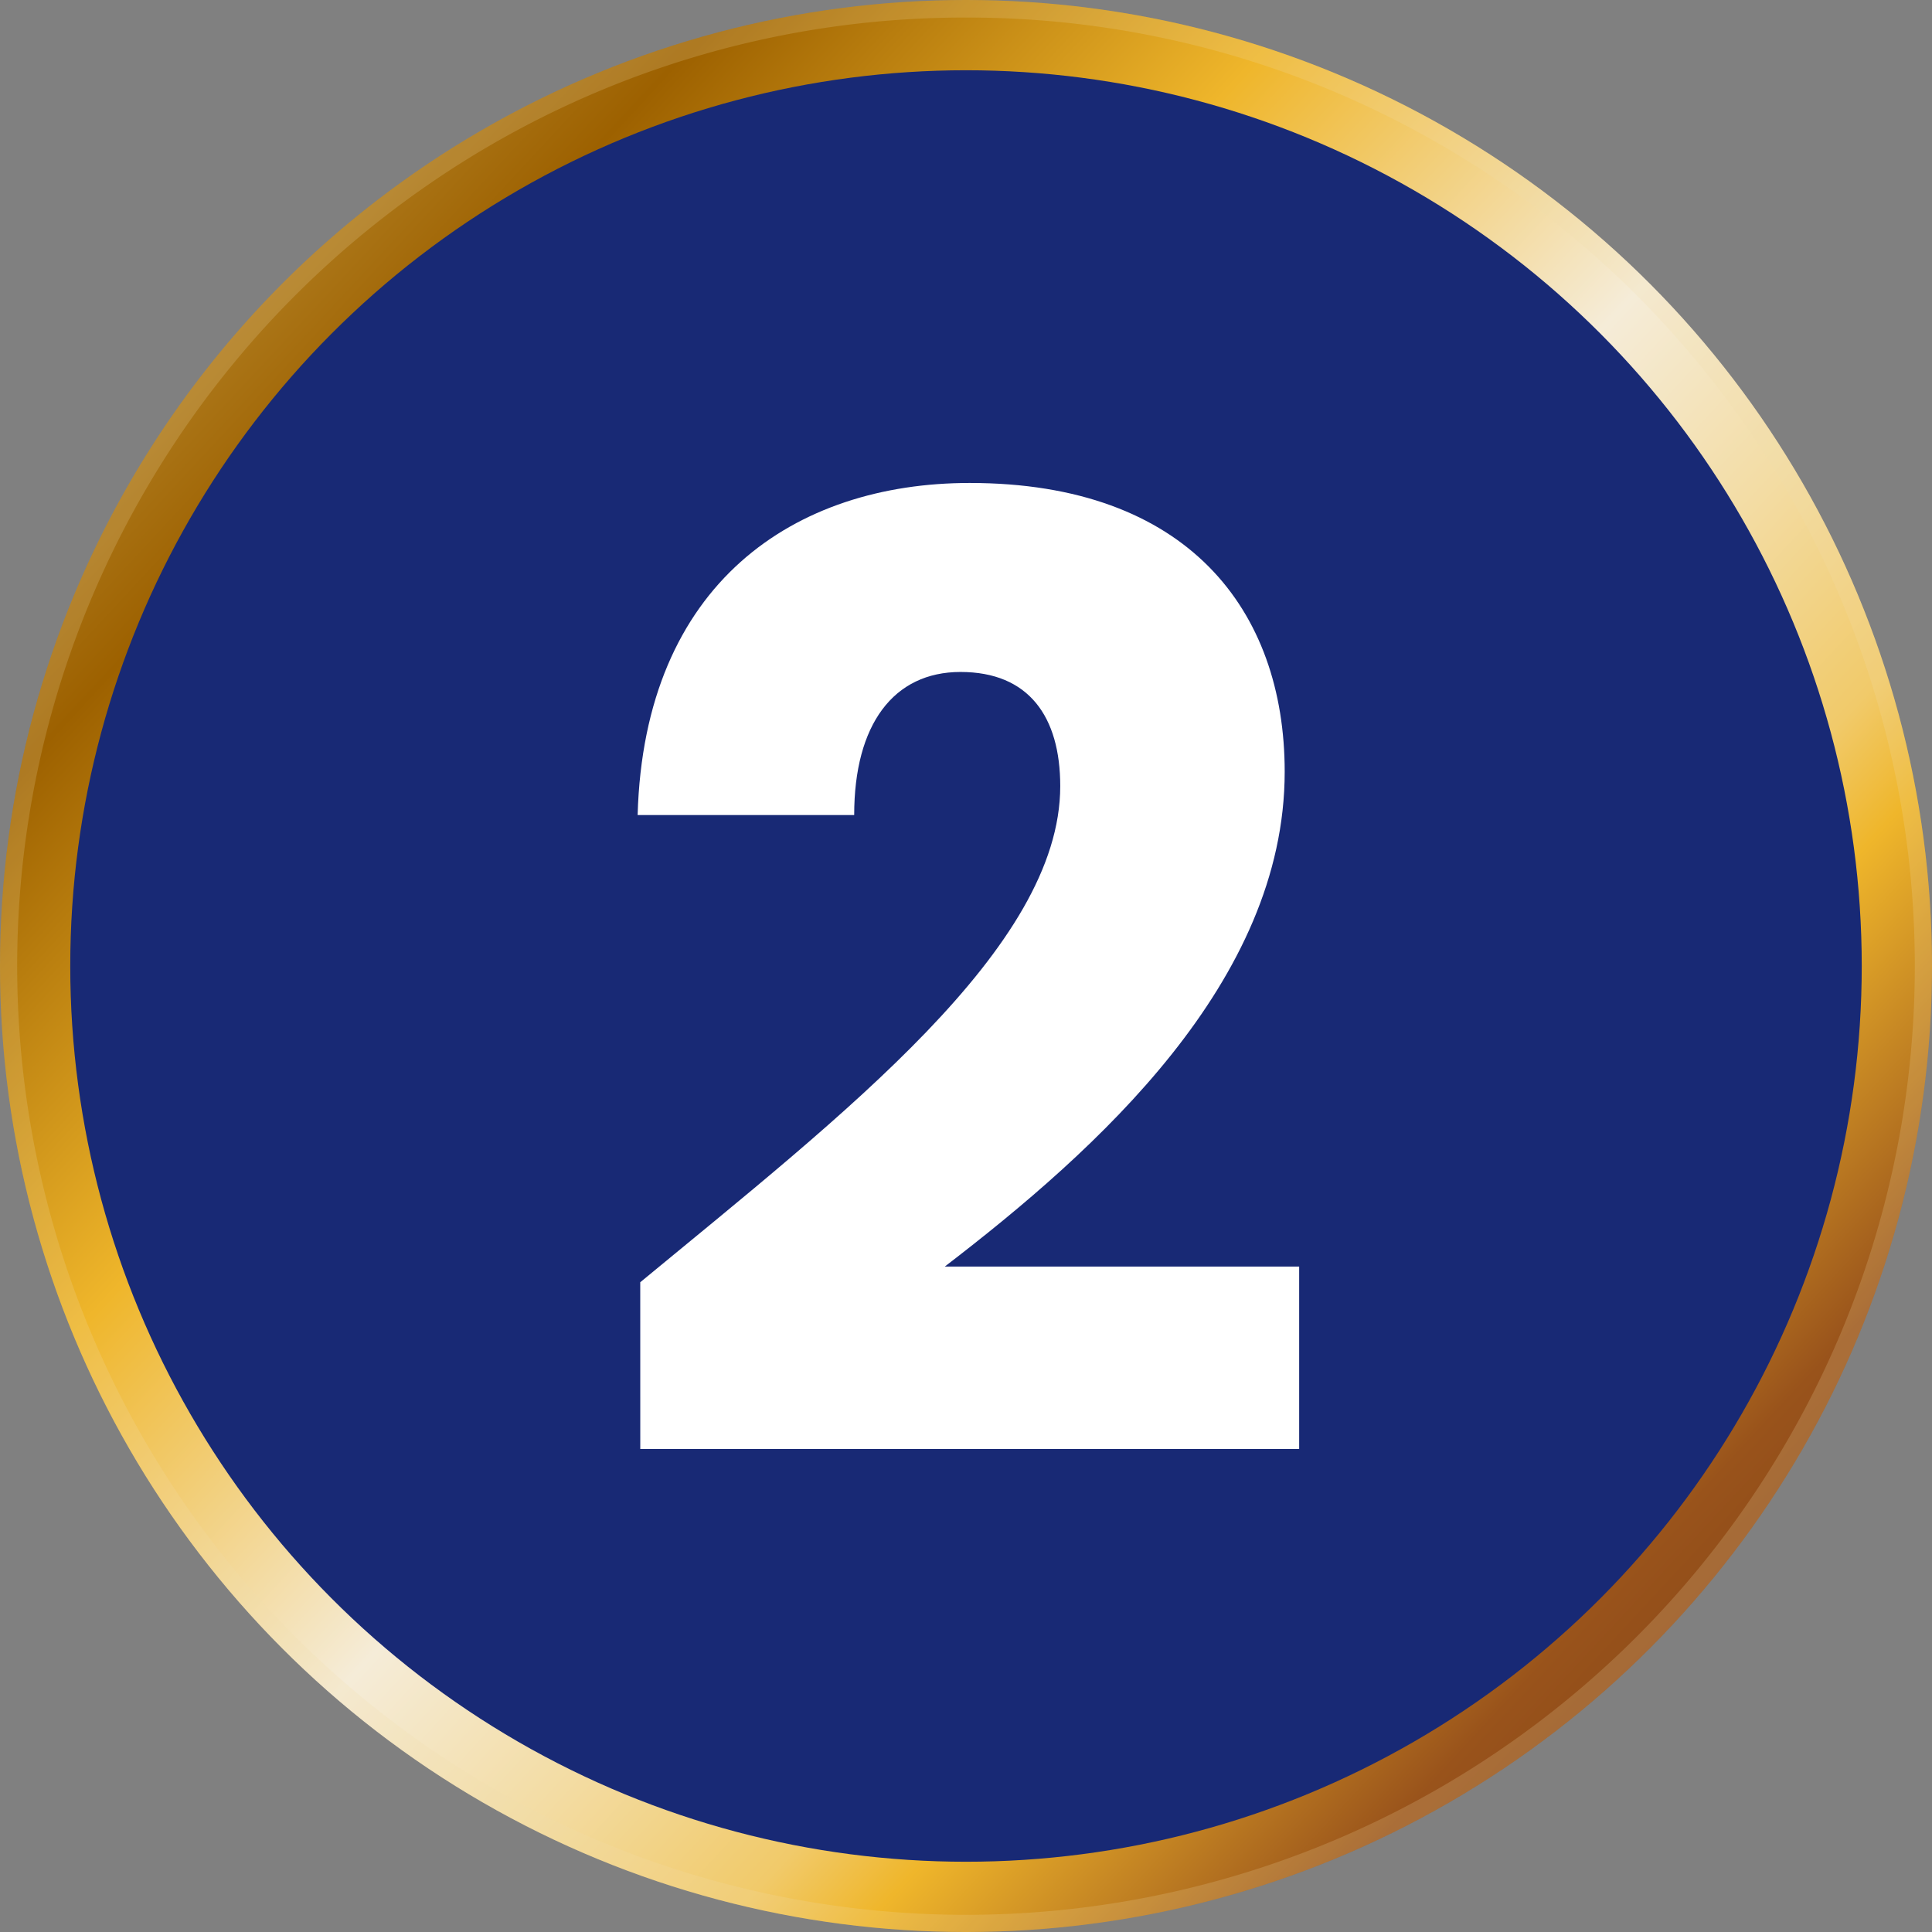
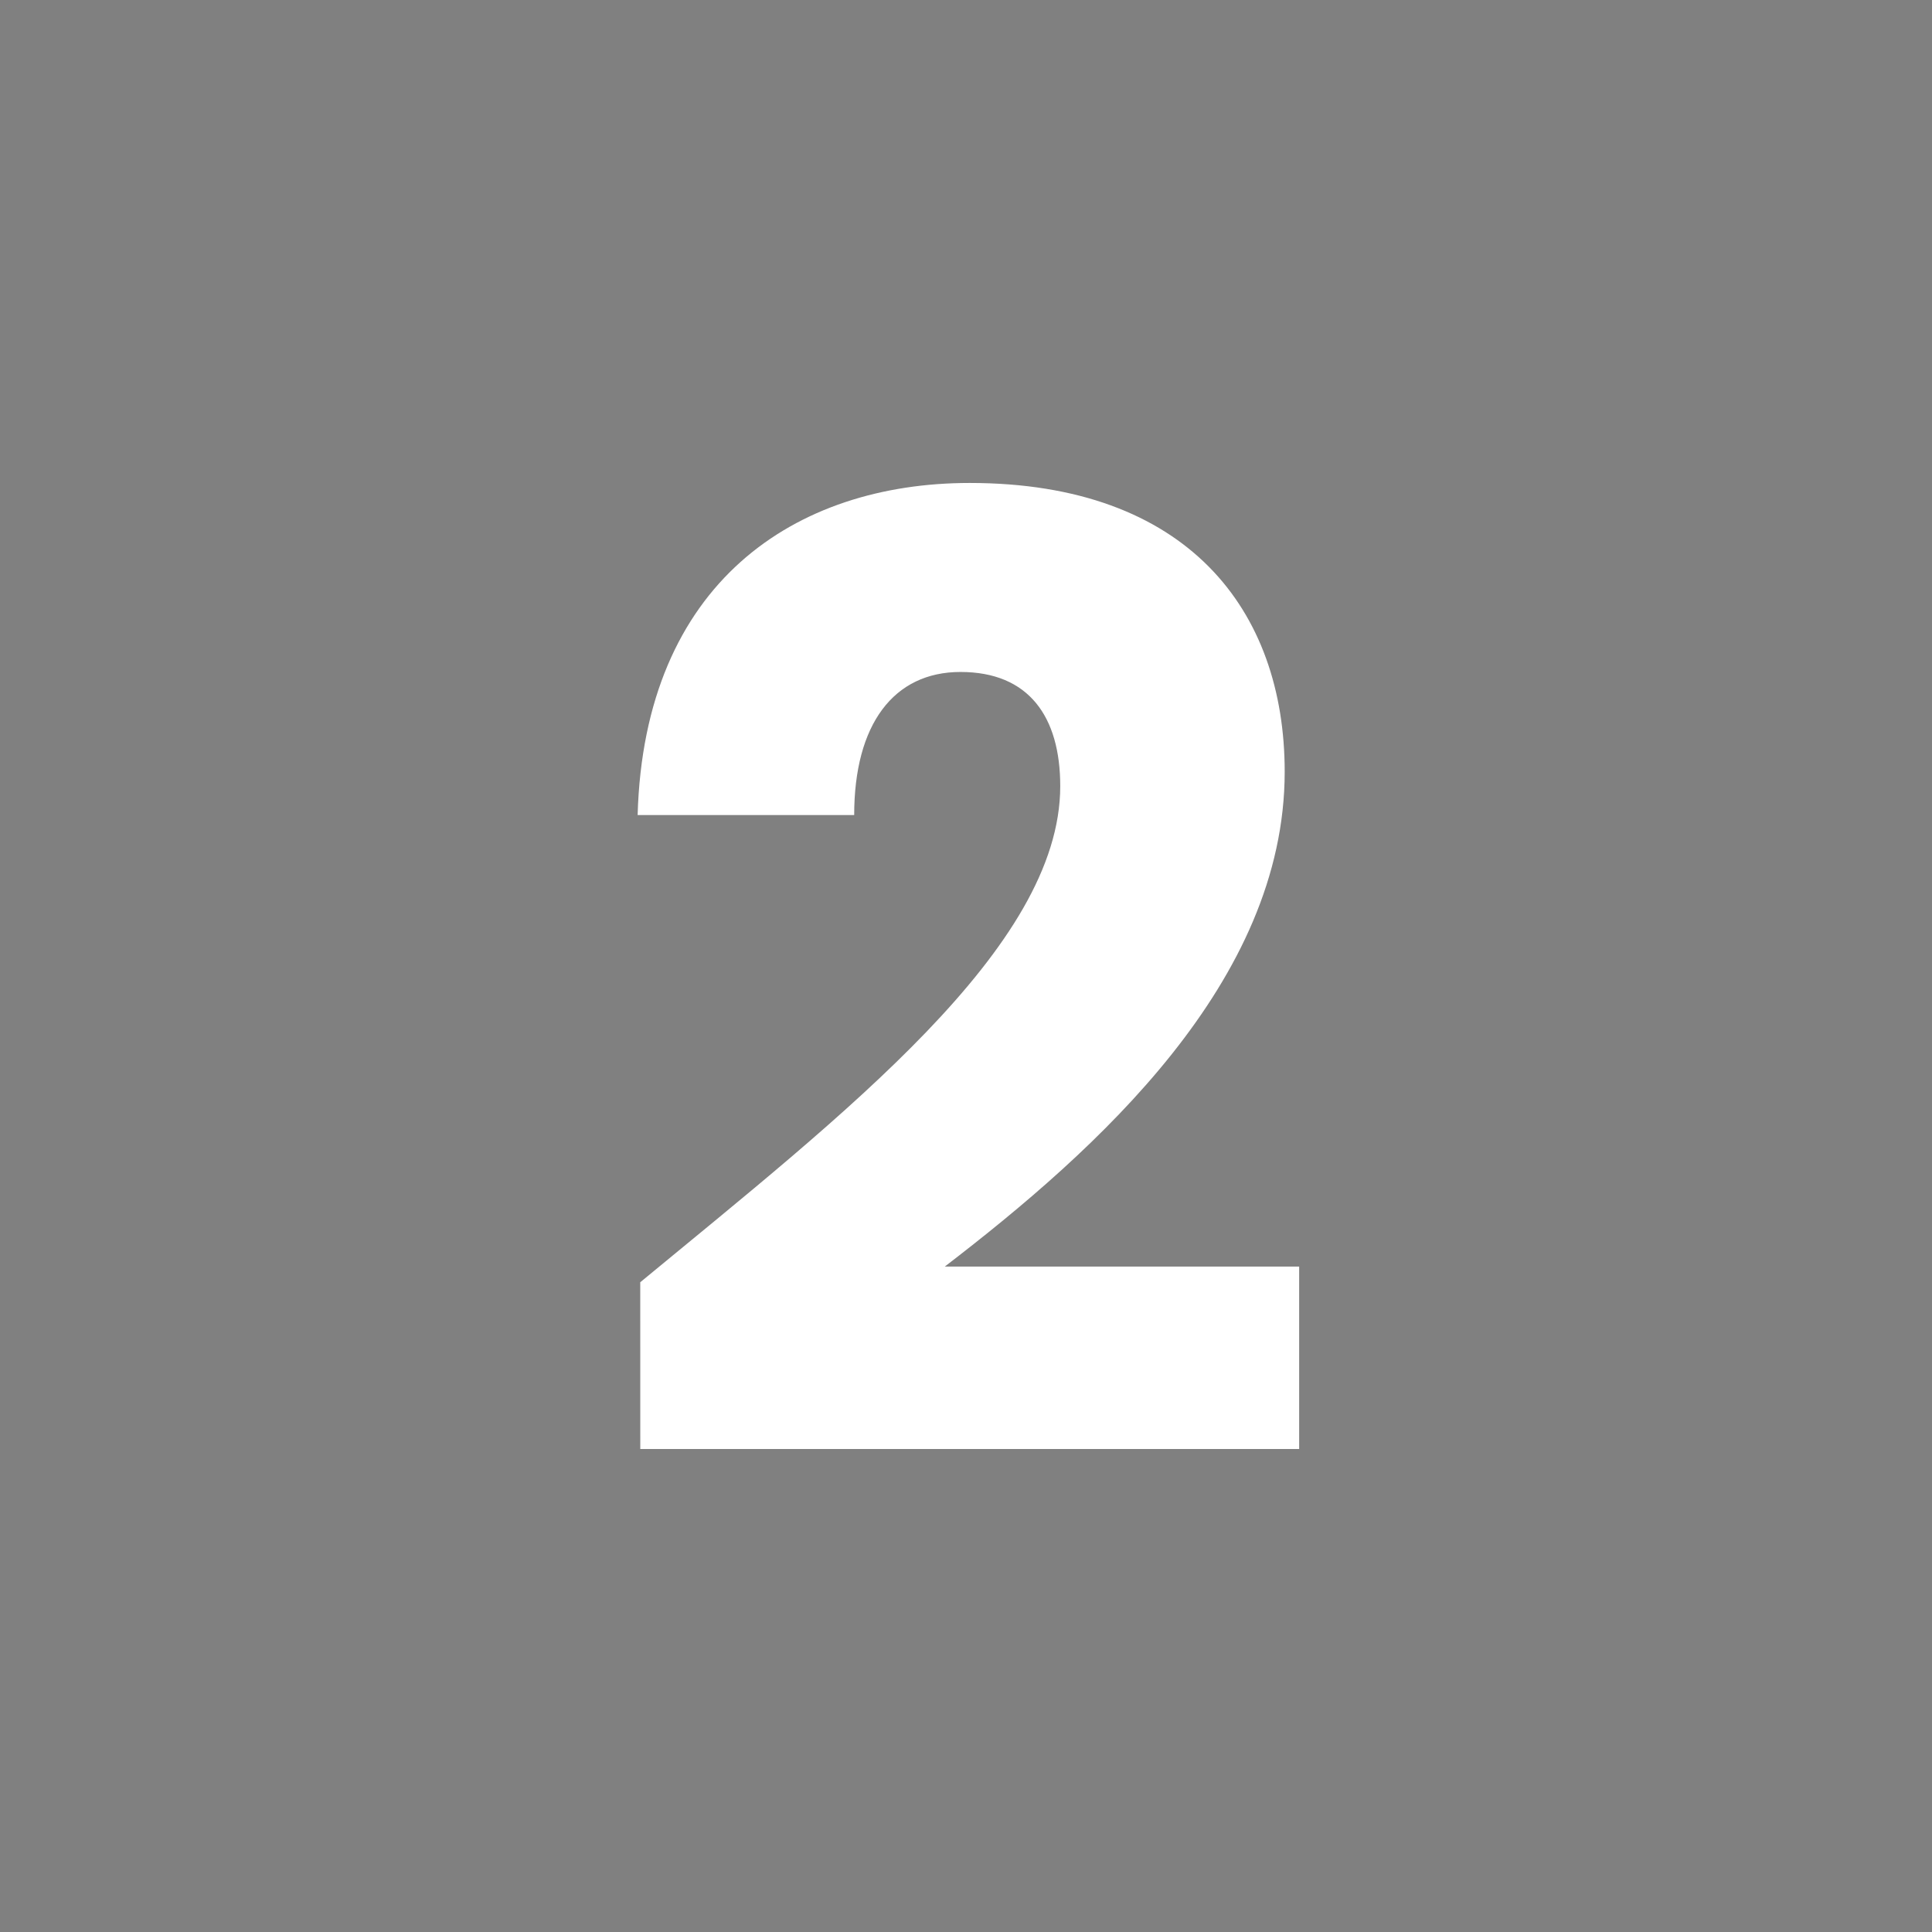
<svg xmlns="http://www.w3.org/2000/svg" width="110" height="110" viewBox="0 0 110 110">
  <rect x="0" y="0" width="110" height="110" fill="#808080" stroke="none" />
  <defs>
    <linearGradient id="a" x1="0.75" y1="-0.409" x2="0.421" y2="1.31" gradientUnits="objectBoundingBox">
      <stop offset="0" stop-color="#d2a026" />
      <stop offset="0.149" stop-color="#d2a026" />
      <stop offset="0.24" stop-color="#daba66" />
      <stop offset="0.361" stop-color="#9d6100" />
      <stop offset="0.451" stop-color="#efb62b" />
      <stop offset="0.477" stop-color="#f1c55b" />
      <stop offset="0.544" stop-color="#f5ecd8" />
      <stop offset="0.593" stop-color="#f3dca3" />
      <stop offset="0.638" stop-color="#f1ca6a" />
      <stop offset="0.66" stop-color="#efb62b" />
      <stop offset="0.728" stop-color="#99531b" />
      <stop offset="0.891" stop-color="#4e1c0c" />
      <stop offset="0.909" stop-color="#925e19" />
      <stop offset="0.931" stop-color="#efb62b" />
      <stop offset="1" stop-color="#c79637" />
    </linearGradient>
    <clipPath id="b">
-       <circle cx="55" cy="55" r="55" fill="url(#a)" />
-     </clipPath>
+       </clipPath>
    <clipPath id="d">
      <circle cx="51" cy="51" r="51" fill="#182975" />
    </clipPath>
  </defs>
  <g transform="translate(0.137)">
    <g transform="translate(-0.137)">
      <g clip-path="url(#b)">
-         <rect width="151.215" height="151.215" transform="translate(-48.936 80.105) rotate(-58.579)" fill="url(#a)" />
-       </g>
+         </g>
    </g>
    <g transform="translate(3.863 4)" clip-path="url(#d)">
-       <rect width="140.217" height="140.217" transform="translate(-45.377 74.279) rotate(-58.579)" fill="#182975" />
-     </g>
+       </g>
    <path d="M2.11,15.462H39.624V5.075H19.447C28.116-1.576,38.8-11.141,38.8-23.1c0-9.192-5.53-16.44-17.935-16.44-9.939,0-18.533,5.679-18.906,18.906h12.33c0-5.156,2.242-8.145,6.053-8.145,3.886,0,5.679,2.541,5.679,6.5,0,9.192-12.33,18.682-23.913,28.247Z" transform="translate(34.208 67.038)" fill="#fff" />
-     <path d="M55,1a53.743,53.743,0,0,0-30.191,9.222A54.161,54.161,0,0,0,5.243,33.981a53.928,53.928,0,0,0,4.979,51.21,54.161,54.161,0,0,0,23.759,19.566,53.928,53.928,0,0,0,51.21-4.979,54.161,54.161,0,0,0,19.566-23.759,53.928,53.928,0,0,0-4.979-51.21A54.161,54.161,0,0,0,76.019,5.243,53.661,53.661,0,0,0,55,1m0-1A55,55,0,1,1,0,55,55,55,0,0,1,55,0Z" transform="translate(-0.137)" fill="#f4deaa" opacity="0.2" />
  </g>
</svg>